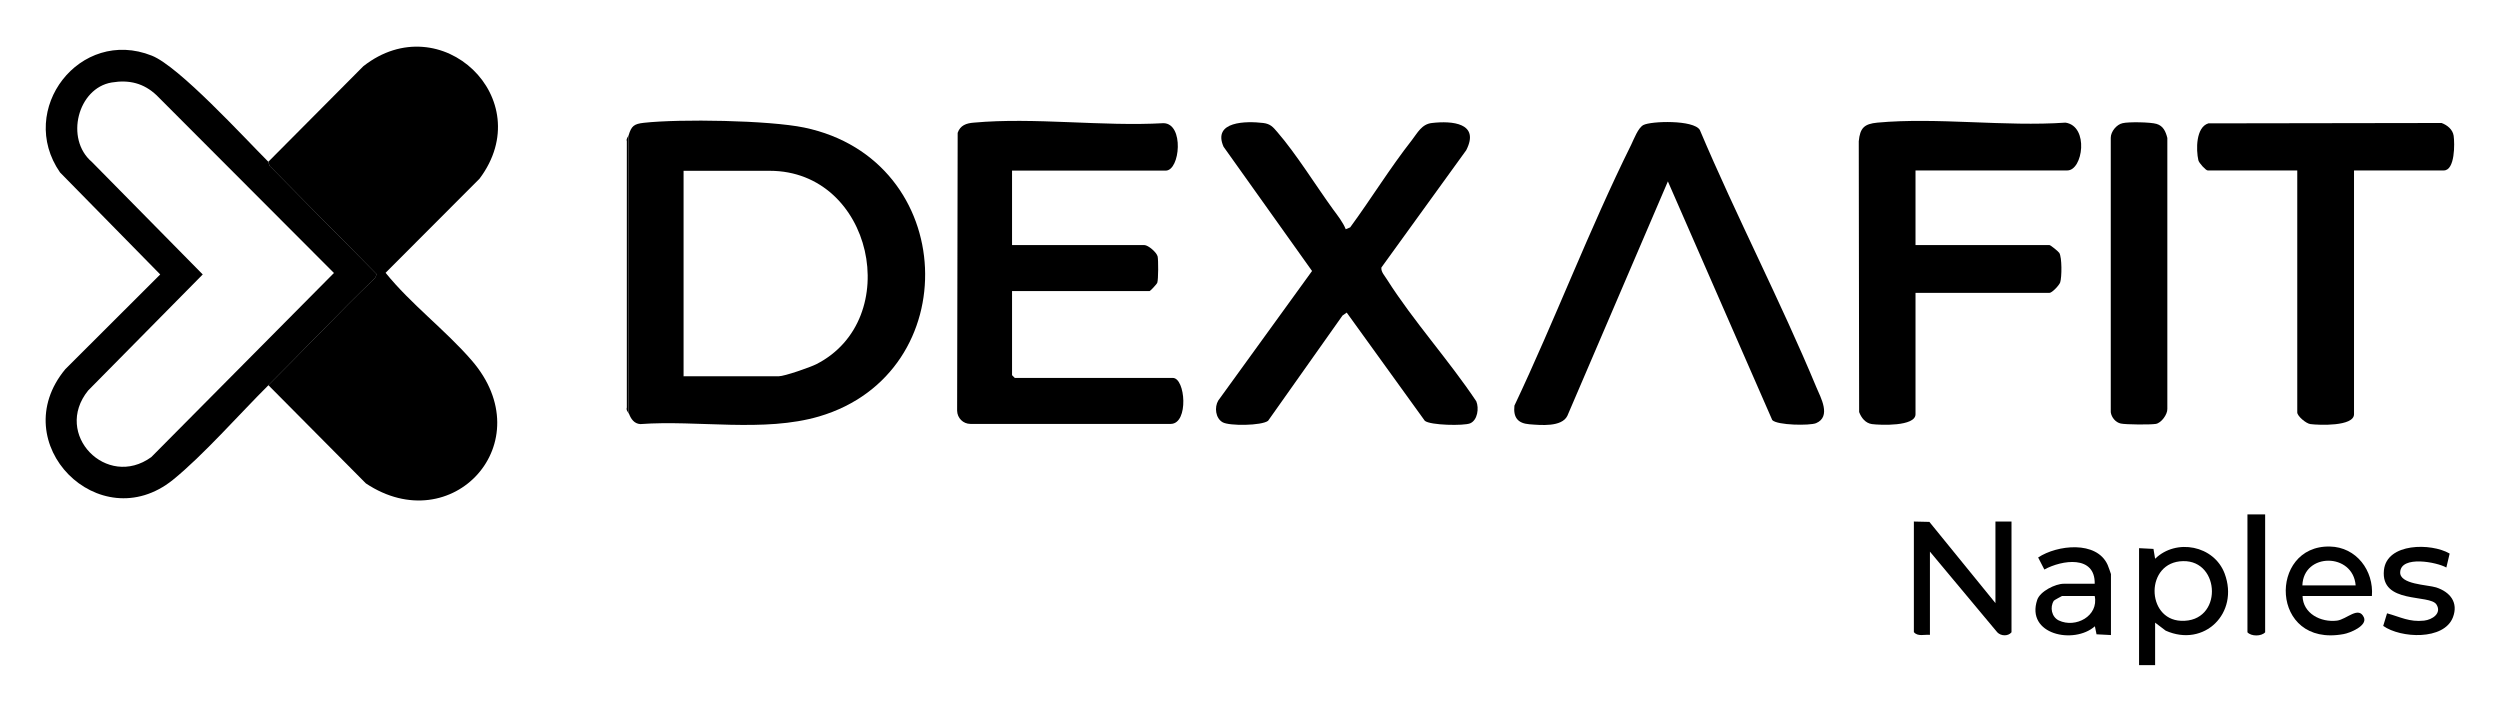
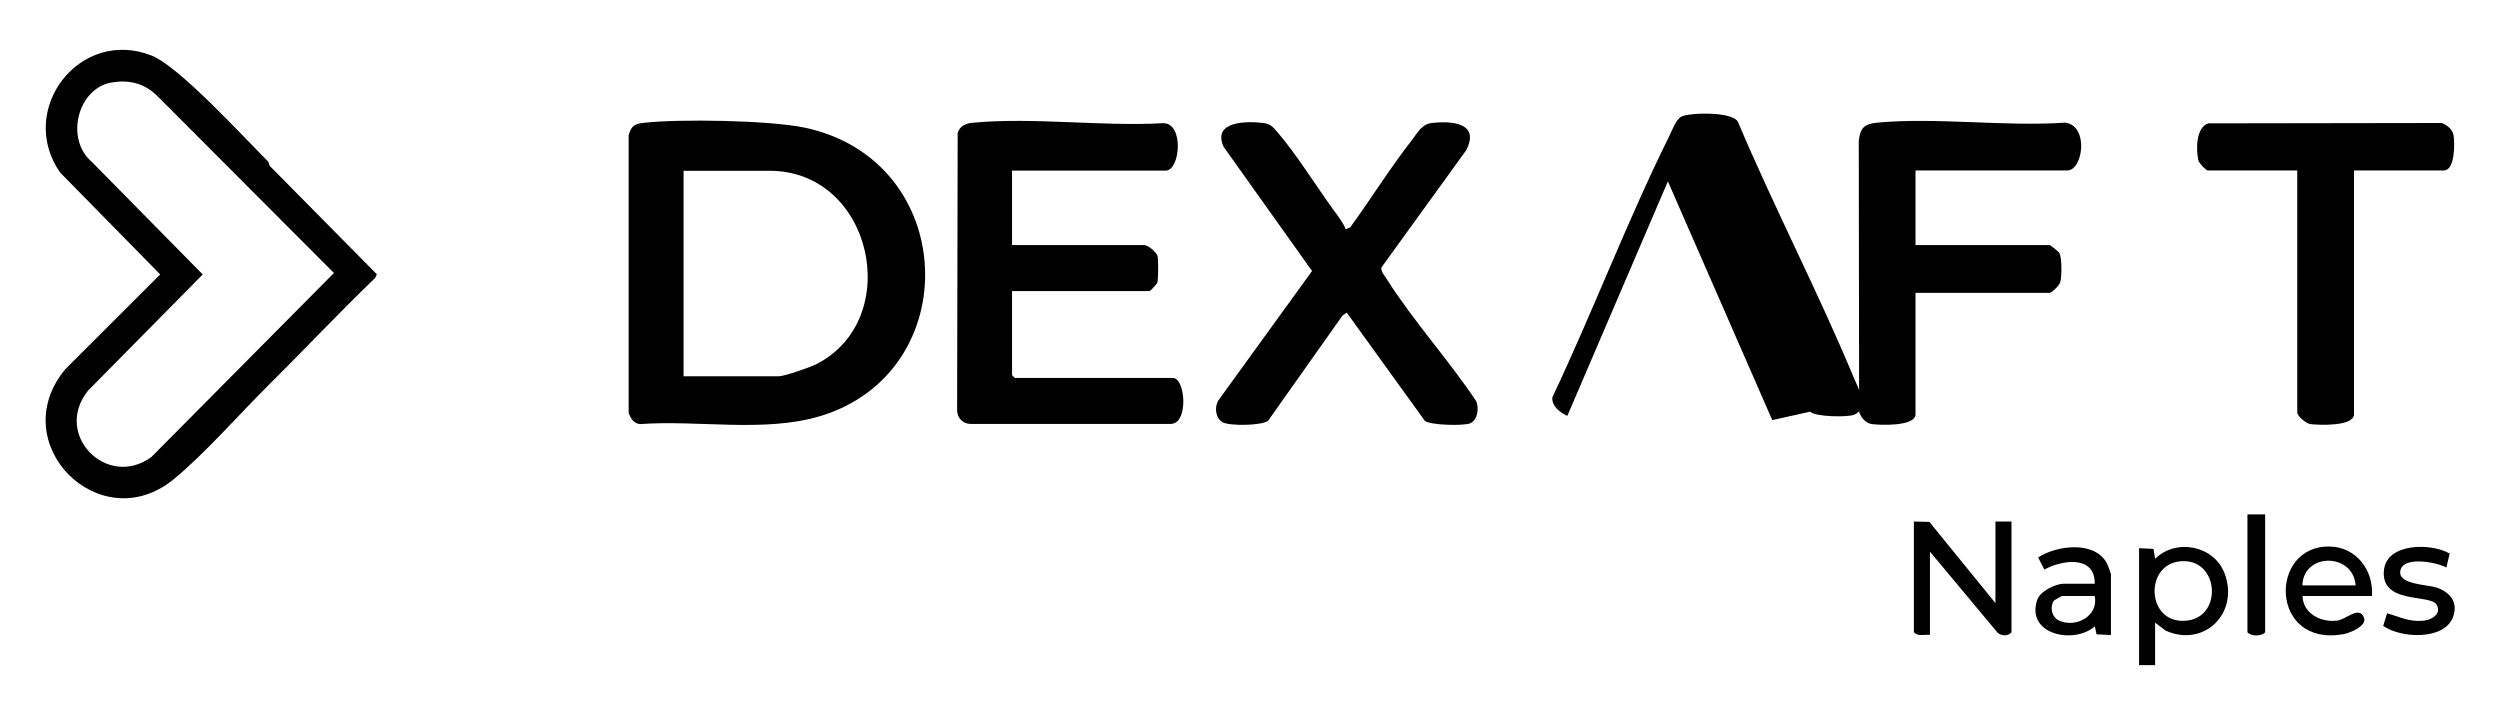
<svg xmlns="http://www.w3.org/2000/svg" id="Layer_1" data-name="Layer 1" viewBox="0 0 137 39">
-   <path d="M14.71,21.1c1.96-1.94,3.85-3.96,5.84-5.87l.09-.2-5.8-5.87c-.1-.05-.11-.27-.14-.29l5.21-5.24c4.25-3.34,9.65,1.79,6.37,6.16l-5.15,5.16c1.39,1.72,3.26,3.12,4.71,4.79,3.91,4.5-1.07,9.89-5.79,6.75l-5.35-5.39Z" />
  <path d="M34.45,22.66V7.41c.15-.5.29-.62.83-.68,1.99-.22,6.85-.14,8.79.26,8.49,1.77,8.89,13.45.82,15.83-3.03.89-6.66.19-9.8.42-.34-.02-.52-.29-.63-.59ZM37.47,20.62h5.2c.32,0,1.72-.49,2.06-.66,4.84-2.46,3.1-10.6-2.55-10.6h-4.72v11.27Z" />
  <path d="M55.46,9.35v4.08h7.25c.21,0,.68.4.73.63.04.21.04,1.25-.02,1.43-.03.09-.39.46-.42.46h-7.54v4.61l.15.15h8.66c.69,0,.88,2.49-.1,2.52h-10.99c-.4,0-.72-.32-.73-.72l.03-15.23c.14-.41.47-.53.89-.56,3.29-.3,7.05.22,10.39.03,1.14.02.91,2.6.12,2.6h-8.41Z" />
  <path d="M14.71,8.87s.04.24.14.29l5.8,5.87-.09.2c-1.99,1.91-3.88,3.93-5.84,5.87-1.57,1.56-3.6,3.87-5.25,5.2-4.02,3.23-9.26-2.01-5.89-6.07l5.2-5.19-5.49-5.59C.9,6,4.38,1.48,8.32,3.05c1.49.59,5.05,4.48,6.38,5.81ZM6.12,4.52c-1.86.31-2.57,3.09-1.09,4.35l6.08,6.17-6.28,6.36c-1.94,2.4,1.02,5.42,3.46,3.65l10.01-10.09L8.58,5.22c-.7-.66-1.5-.86-2.46-.7Z" />
  <path d="M73.75,12.56l.24-.1c1.15-1.57,2.18-3.25,3.38-4.78.31-.4.54-.88,1.1-.94,1.11-.13,2.64,0,1.88,1.49l-4.65,6.43c-.03.24.19.46.31.66,1.44,2.27,3.39,4.42,4.89,6.67.16.38.07,1.04-.34,1.21-.34.14-2.18.11-2.48-.14l-4.28-5.93-.23.16-4.08,5.77c-.35.27-2.13.29-2.49.08-.39-.22-.46-.82-.24-1.19l5.14-7.1-4.85-6.81c-.62-1.41,1.26-1.41,2.18-1.3.39.05.53.22.77.5,1.03,1.19,2.1,2.92,3.05,4.23.25.34.54.7.7,1.1Z" />
-   <path d="M97.12,23.02l-5.72-13.08-5.51,12.85c-.31.62-1.45.51-2.08.46s-.89-.37-.82-1.02c2.22-4.69,4.1-9.66,6.4-14.3.15-.31.38-.93.67-1.08.43-.22,2.75-.29,3.09.27,2.01,4.75,4.41,9.35,6.39,14.11.23.55.83,1.6-.02,1.96-.34.14-2.13.12-2.4-.17Z" />
+   <path d="M97.12,23.02l-5.72-13.08-5.51,12.85s-.89-.37-.82-1.02c2.22-4.69,4.1-9.66,6.4-14.3.15-.31.38-.93.67-1.08.43-.22,2.75-.29,3.09.27,2.01,4.75,4.41,9.35,6.39,14.11.23.55.83,1.6-.02,1.96-.34.14-2.13.12-2.4-.17Z" />
  <path d="M104.97,9.35v4.08h7.34c.06,0,.49.35.54.43.15.25.14,1.32.05,1.61-.05.16-.45.58-.59.58h-7.34v6.65c0,.68-1.94.6-2.39.54-.35-.05-.58-.34-.7-.66l-.02-14.84c.07-.73.3-.95,1.02-1.02,3.26-.3,7,.23,10.31,0,1.3.2.95,2.62.1,2.62h-8.32Z" />
  <path d="M129,9.35v13.35c0,.68-1.94.6-2.39.54-.24-.03-.72-.44-.72-.64v-13.26h-4.91c-.1,0-.48-.41-.51-.56-.13-.57-.14-1.81.55-2.02l12.78-.02c.32.12.61.36.66.7.06.42.08,1.9-.54,1.9h-4.91Z" />
-   <path d="M116.32,6.75c.33-.08,1.53-.06,1.86.04.37.11.5.42.59.77v14.85c.01.3-.33.77-.63.82s-1.64.04-1.92-.02-.51-.33-.55-.62V7.55c0-.34.32-.73.65-.8Z" />
  <path d="M104.87,28.58l.86.02,3.62,4.45v-4.47h.88v6.07c-.19.23-.58.21-.78,0l-3.69-4.42v4.56c-.29-.03-.67.11-.88-.15v-6.07Z" />
  <path d="M117.23,30.04l.78.04.09.54c1.16-1.13,3.23-.73,3.81.81.81,2.17-1.12,4.07-3.23,3.13l-.58-.44v2.33h-.88v-6.41ZM119.63,30.75c-2.08.04-2.04,3.19-.11,3.27,2.3.1,2.18-3.32.11-3.27Z" />
  <path d="M115.67,34.8l-.78-.04-.09-.44c-1.14,1.01-3.8.46-3.16-1.45.16-.47,1-.88,1.45-.88h1.7c.03-1.58-1.79-1.31-2.76-.78l-.34-.66c1.04-.69,3.21-.94,3.81.41.03.08.18.47.18.5v3.35ZM114.8,32.66h-1.8s-.42.22-.45.26c-.23.36-.12.89.27,1.08.92.44,2.2-.24,1.97-1.34Z" />
  <path d="M129.97,32.66h-3.79c.02.96,1,1.46,1.89,1.35.53-.07,1.18-.82,1.47-.18.21.46-.76.86-1.12.92-4.04.74-4.12-4.88-.74-4.8,1.45.03,2.41,1.32,2.3,2.71ZM129.09,32.08c-.14-1.8-2.86-1.81-2.92,0h2.92Z" />
  <path d="M134.24,30.34l-.18.76c-.53-.3-2.48-.67-2.53.25-.04.68,1.49.69,1.97.84.77.25,1.23.83.92,1.64-.49,1.27-2.86,1.15-3.82.47l.21-.69c.73.2,1.23.49,2.03.4.45-.05.98-.4.68-.88-.36-.59-3.08,0-2.88-1.89.16-1.5,2.59-1.49,3.59-.91Z" />
  <path d="M124.13,28.19v6.46c-.21.23-.76.23-.97,0v-6.46h.97Z" />
-   <path d="M34.45,22.66c-.03-.08-.15-.18-.1-.33V7.74c-.05-.14.08-.26.1-.33v15.25Z" />
</svg>